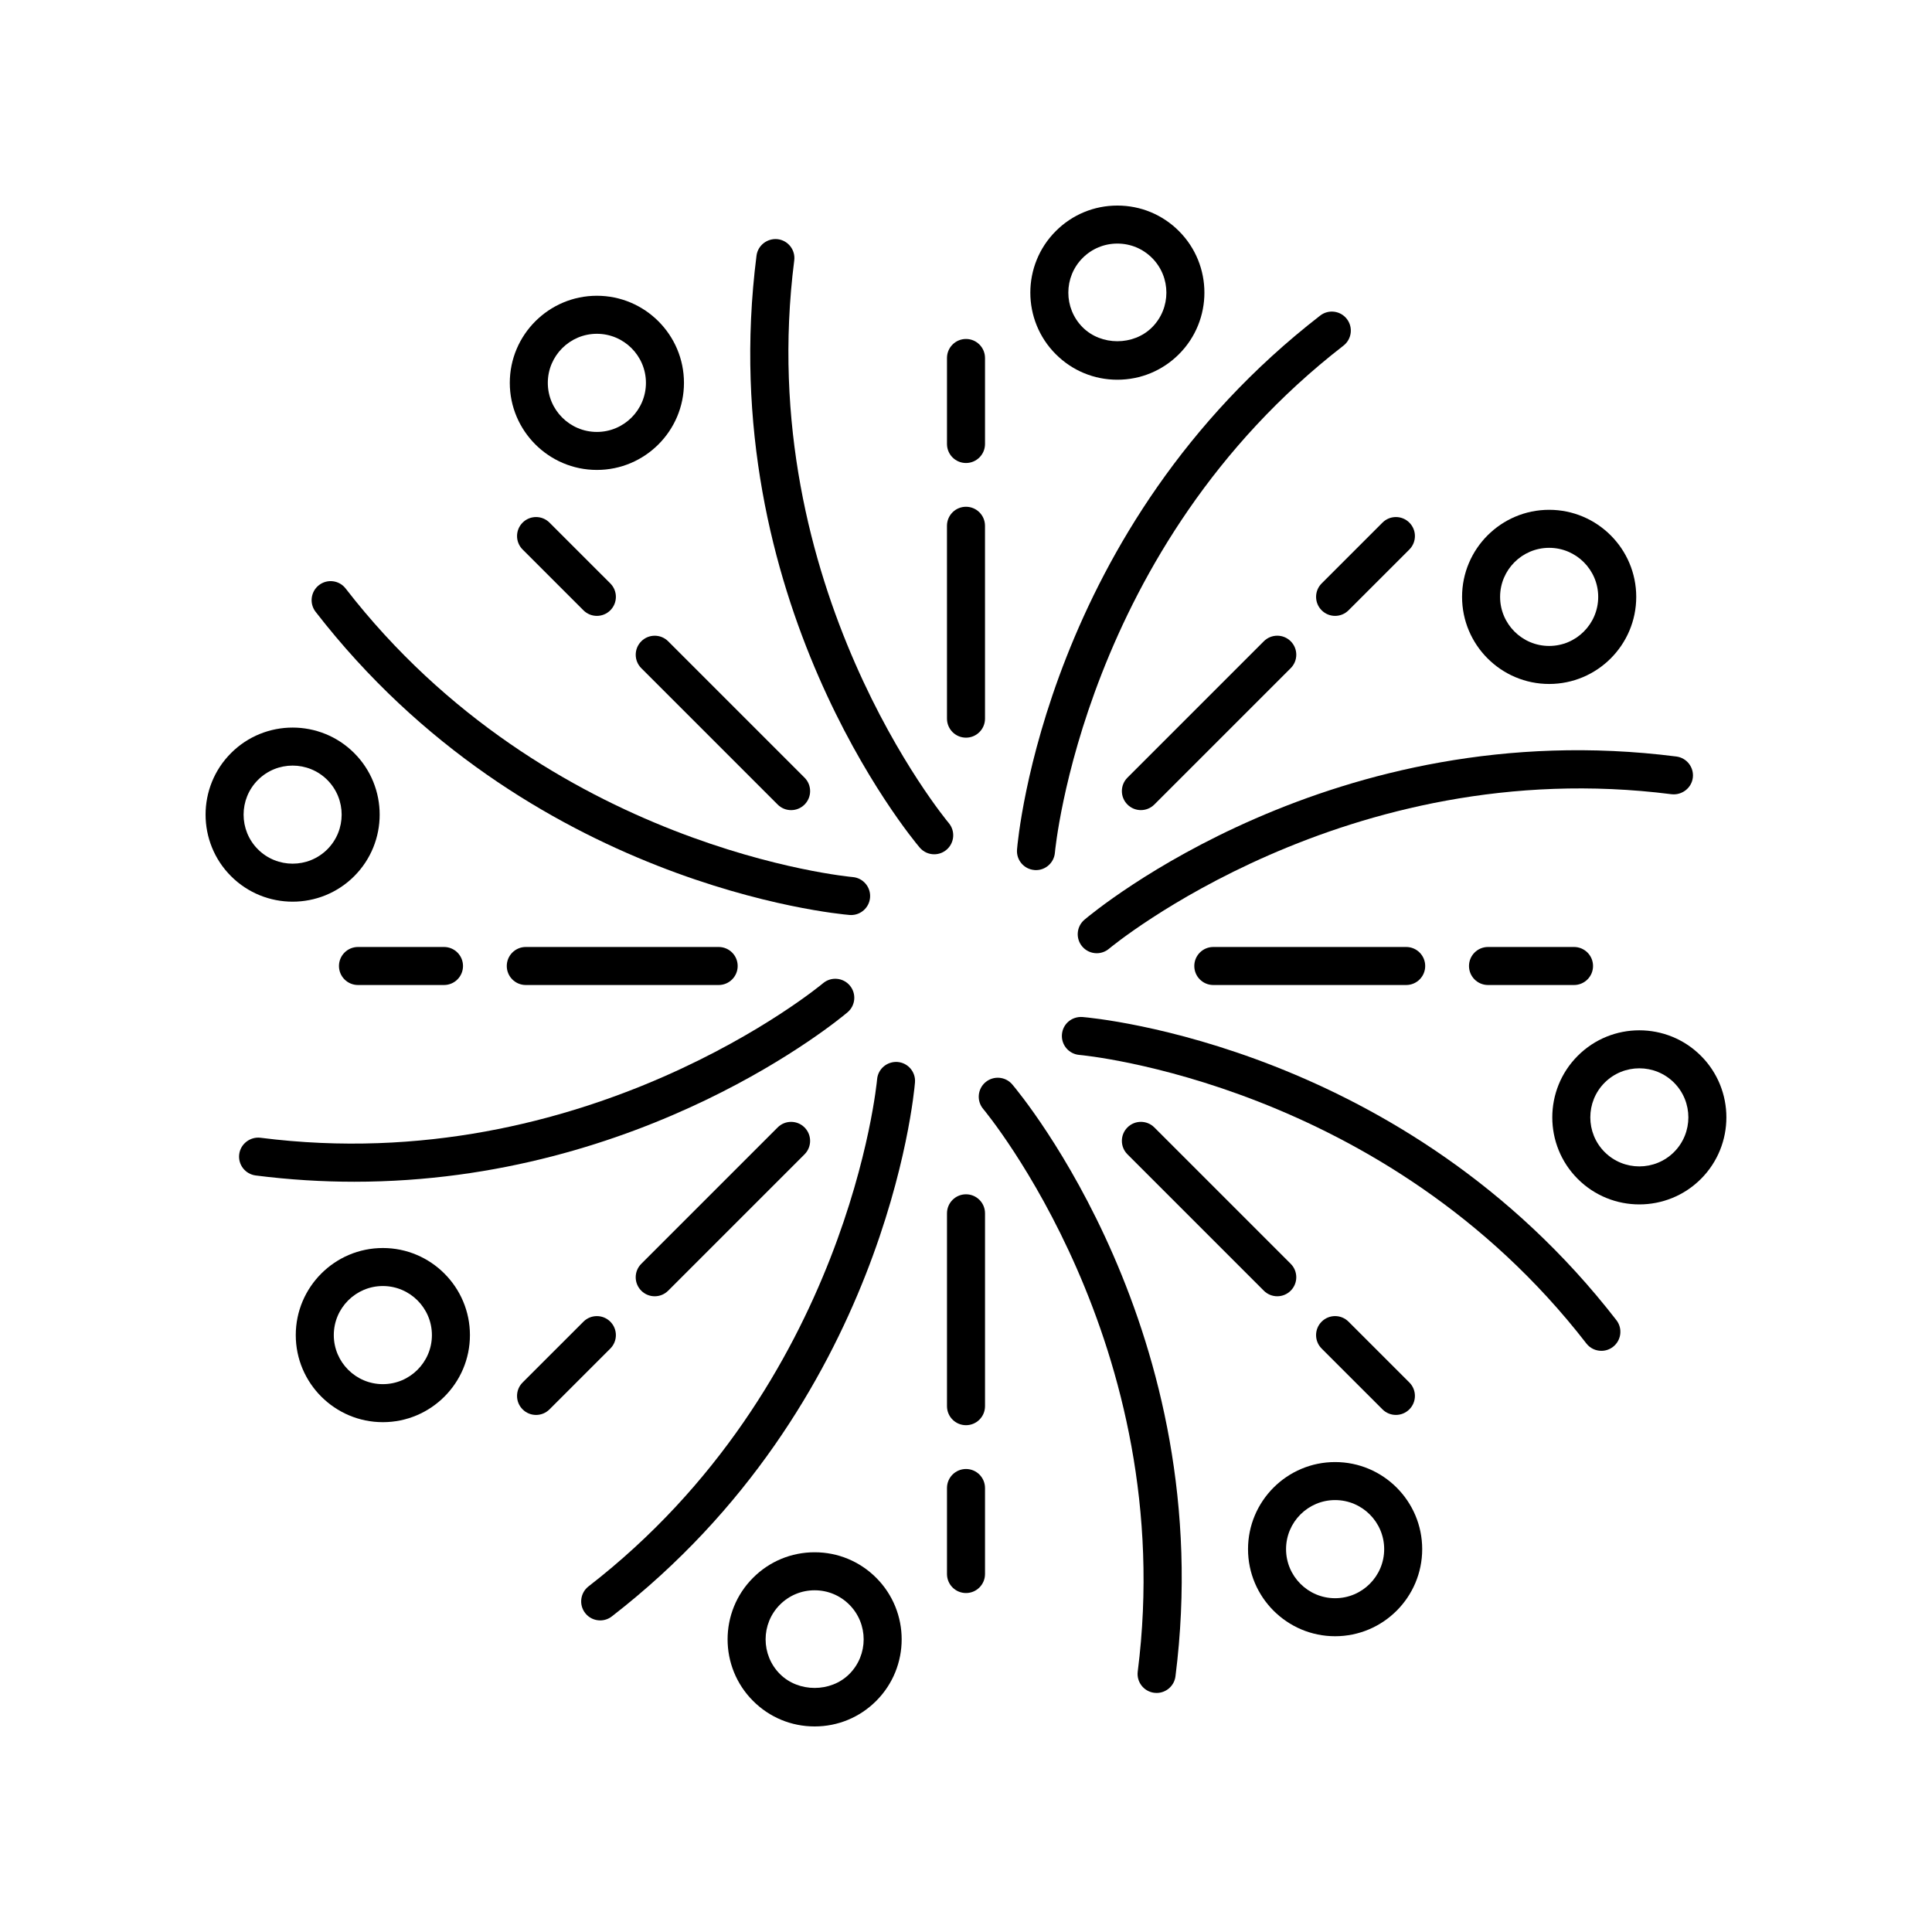
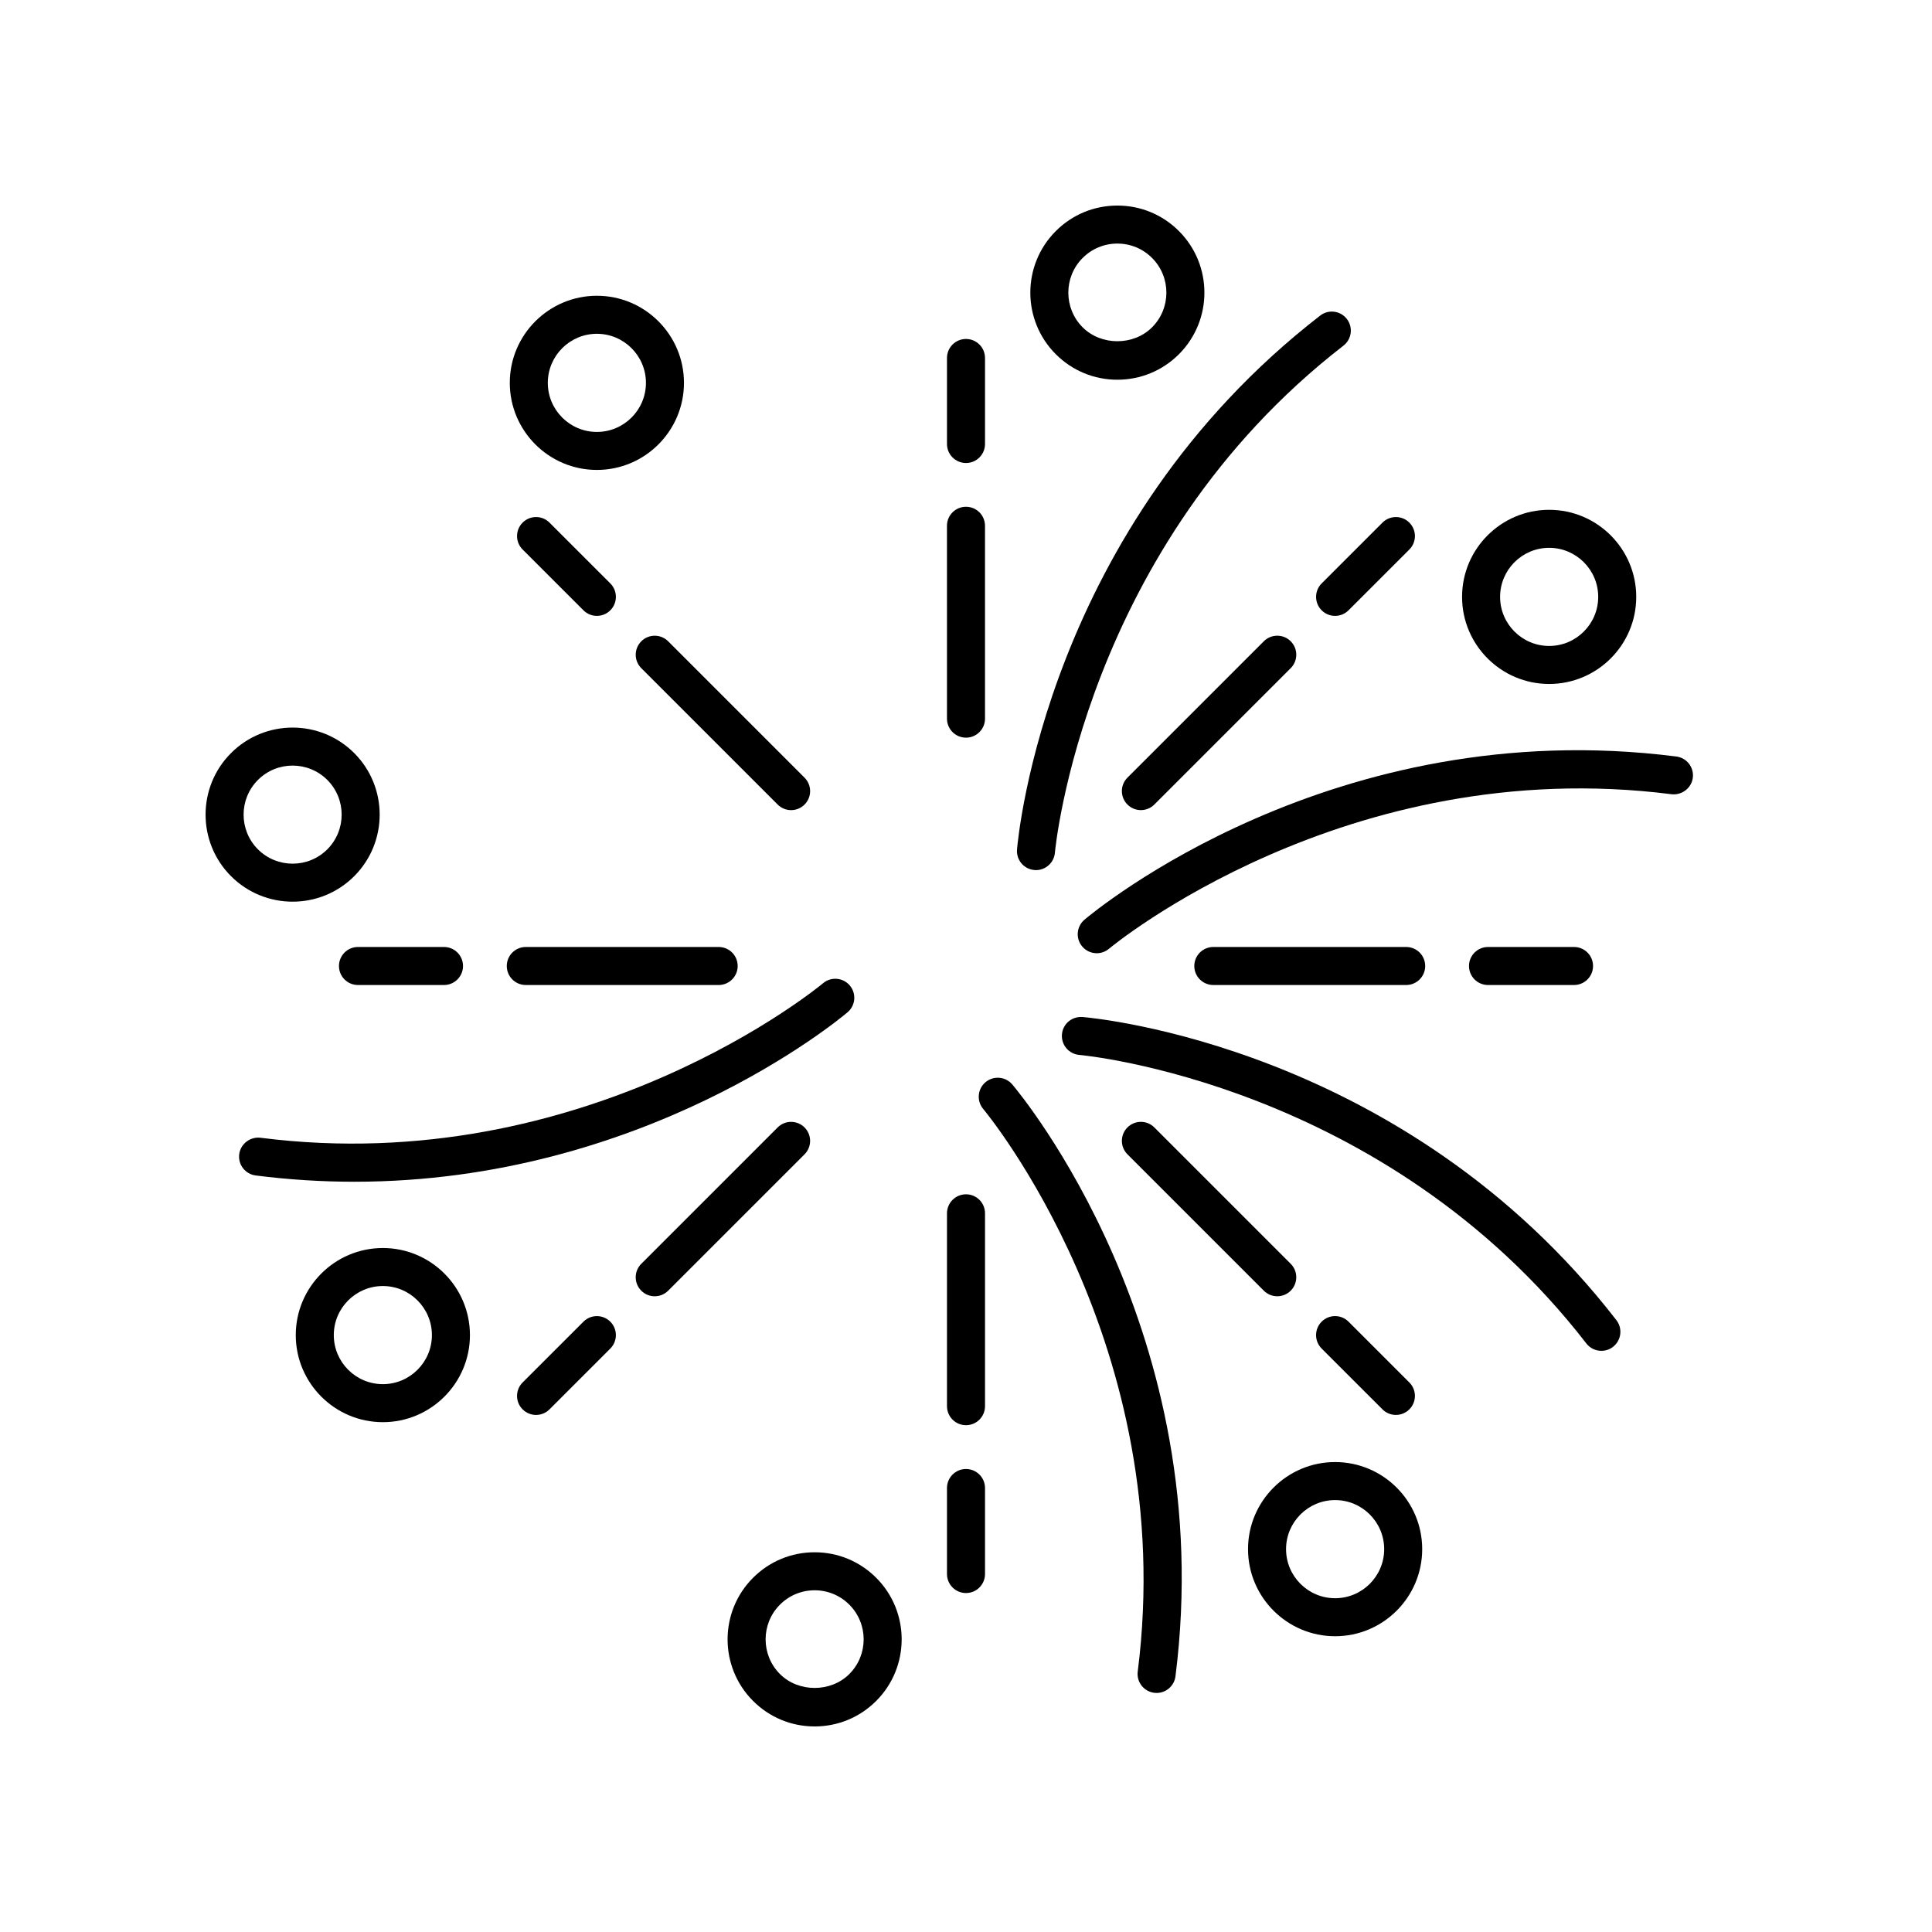
<svg xmlns="http://www.w3.org/2000/svg" fill="#000000" width="800px" height="800px" version="1.1" viewBox="144 144 512 512">
  <g>
    <path d="m394.96 334.45c0 2.785 2.254 5.039 5.039 5.039 2.781 0 5.039-2.254 5.039-5.039l-0.004-51.113c0-2.785-2.254-5.039-5.039-5.039-2.781 0-5.039 2.254-5.039 5.039z" />
    <path d="m400 233.83c-2.781 0-5.039 2.254-5.039 5.039v22.793c0 2.785 2.254 5.039 5.039 5.039 2.781 0 5.039-2.254 5.039-5.039v-22.793c-0.004-2.785-2.258-5.039-5.039-5.039z" />
    <path d="m313.95 313.95c-1.969 1.969-1.969 5.156 0 7.125l36.141 36.141c0.984 0.984 2.273 1.477 3.562 1.477 1.289 0 2.578-0.492 3.562-1.477 1.969-1.969 1.969-5.156 0-7.125l-36.141-36.141c-1.969-1.969-5.16-1.969-7.125 0z" />
    <path d="m282.5 282.5c-1.969 1.969-1.969 5.156 0 7.125l16.117 16.113c0.984 0.984 2.273 1.477 3.562 1.477 1.289 0 2.578-0.492 3.562-1.477 1.969-1.969 1.969-5.156 0-7.125l-16.117-16.113c-1.969-1.969-5.156-1.969-7.125 0z" />
    <path d="m283.34 394.96c-2.781 0-5.039 2.254-5.039 5.039s2.254 5.039 5.039 5.039h51.113c2.781 0 5.039-2.254 5.039-5.039s-2.254-5.039-5.039-5.039z" />
    <path d="m238.87 394.96c-2.781 0-5.039 2.254-5.039 5.039s2.254 5.039 5.039 5.039h22.793c2.781 0 5.039-2.254 5.039-5.039s-2.254-5.039-5.039-5.039z" />
    <path d="m321.07 486.05 36.141-36.141c1.969-1.969 1.969-5.156 0-7.125s-5.156-1.969-7.125 0l-36.141 36.141c-1.969 1.969-1.969 5.156 0 7.125 0.984 0.984 2.273 1.477 3.562 1.477 1.289 0 2.578-0.492 3.562-1.477z" />
    <path d="m305.74 494.26c-1.969-1.969-5.156-1.969-7.125 0l-16.117 16.113c-1.969 1.969-1.969 5.156 0 7.125 0.984 0.984 2.273 1.477 3.562 1.477s2.578-0.492 3.562-1.477l16.117-16.113c1.969-1.969 1.969-5.16 0-7.125z" />
    <path d="m405.04 465.54c0-2.785-2.254-5.039-5.039-5.039-2.781 0-5.039 2.254-5.039 5.039v51.113c0 2.785 2.254 5.039 5.039 5.039 2.781 0 5.039-2.254 5.039-5.039z" />
    <path d="m400 533.3c-2.781 0-5.039 2.254-5.039 5.039v22.793c0 2.785 2.254 5.039 5.039 5.039 2.781 0 5.039-2.254 5.039-5.039v-22.793c-0.004-2.785-2.258-5.039-5.039-5.039z" />
    <path d="m449.91 442.78c-1.969-1.969-5.156-1.969-7.125 0s-1.969 5.156 0 7.125l36.141 36.141c0.984 0.984 2.273 1.477 3.562 1.477s2.578-0.492 3.562-1.477c1.969-1.969 1.969-5.156 0-7.125z" />
    <path d="m513.93 518.97c1.289 0 2.578-0.492 3.562-1.477 1.969-1.969 1.969-5.156 0-7.125l-16.117-16.113c-1.969-1.969-5.156-1.969-7.125 0s-1.969 5.156 0 7.125l16.117 16.113c0.984 0.984 2.273 1.477 3.562 1.477z" />
    <path d="m465.54 394.96c-2.781 0-5.039 2.254-5.039 5.039s2.254 5.039 5.039 5.039h51.113c2.781 0 5.039-2.254 5.039-5.039s-2.254-5.039-5.039-5.039z" />
    <path d="m538.34 394.96c-2.781 0-5.039 2.254-5.039 5.039s2.254 5.039 5.039 5.039h22.793c2.781 0 5.039-2.254 5.039-5.039s-2.254-5.039-5.039-5.039z" />
    <path d="m449.91 357.21 36.141-36.141c1.969-1.969 1.969-5.156 0-7.125s-5.156-1.969-7.125 0l-36.141 36.141c-1.969 1.969-1.969 5.156 0 7.125 0.984 0.984 2.273 1.477 3.562 1.477s2.578-0.492 3.562-1.477z" />
    <path d="m510.37 282.5-16.117 16.113c-1.969 1.969-1.969 5.156 0 7.125 0.984 0.984 2.273 1.477 3.562 1.477 1.289 0 2.578-0.492 3.562-1.477l16.117-16.113c1.969-1.969 1.969-5.156 0-7.125s-5.156-1.969-7.125 0z" />
-     <path d="m350.12 207.39c-2.734-0.32-5.285 1.605-5.637 4.363-11.57 90.945 41.004 154.22 43.246 156.86 0.996 1.176 2.418 1.781 3.848 1.781 1.152 0 2.309-0.395 3.254-1.195 2.121-1.797 2.387-4.973 0.59-7.098-0.523-0.613-51.961-62.488-40.941-149.08 0.352-2.762-1.602-5.281-4.359-5.633z" />
+     <path d="m350.12 207.39z" />
    <path d="m302.18 222.38c-12.727 0-23.078 10.352-23.078 23.078s10.355 23.078 23.078 23.078c12.727 0 23.078-10.352 23.078-23.078s-10.352-23.078-23.078-23.078zm0 36.086c-7.172 0-13.004-5.836-13.004-13.004s5.832-13.004 13.004-13.004c7.168 0 13 5.836 13 13.004 0.004 7.168-5.828 13.004-13 13.004z" />
-     <path d="m235.6 299.96c-1.703-2.203-4.875-2.602-7.066-0.898-2.199 1.707-2.602 4.871-0.898 7.07 56.129 72.496 138.04 80.055 141.5 80.344 0.145 0.012 0.281 0.016 0.422 0.016 2.594 0 4.801-1.992 5.016-4.625 0.23-2.769-1.832-5.207-4.606-5.438-0.805-0.066-80.926-7.445-134.37-76.469z" />
    <path d="m205.23 343.57c-9 9-9 23.637 0 32.633 4.5 4.5 10.41 6.75 16.32 6.75 5.91 0 11.816-2.25 16.316-6.75 9-9 9-23.637 0-32.633-9-9.004-23.641-9.004-32.637 0zm25.512 7.125c5.066 5.066 5.066 13.32 0 18.387-5.07 5.066-13.312 5.066-18.387 0-5.066-5.066-5.066-13.32 0-18.387 2.535-2.535 5.863-3.805 9.191-3.805 3.332 0 6.66 1.27 9.195 3.805z" />
    <path d="m211.75 455.51c8.996 1.145 17.723 1.664 26.145 1.664 76.727 0 128.33-42.895 130.72-44.914 2.121-1.797 2.383-4.969 0.59-7.094-1.789-2.117-4.973-2.391-7.098-0.594-0.613 0.527-62.652 51.977-149.08 40.945-2.699-0.324-5.281 1.598-5.633 4.363-0.355 2.754 1.598 5.273 4.359 5.629z" />
    <path d="m245.46 520.89c12.727 0 23.078-10.352 23.078-23.074 0-12.727-10.352-23.078-23.078-23.078-12.727 0-23.078 10.352-23.078 23.078 0 12.723 10.352 23.074 23.078 23.074zm0-36.078c7.168 0 13 5.836 13 13.004 0 7.168-5.832 13-13 13s-13-5.832-13-13c-0.004-7.172 5.832-13.004 13-13.004z" />
-     <path d="m381.88 425.43c-2.793-0.188-5.207 1.832-5.441 4.602-0.066 0.801-7.586 81.031-76.469 134.37-2.199 1.707-2.602 4.871-0.898 7.07 0.992 1.285 2.481 1.953 3.984 1.953 1.078 0 2.164-0.344 3.082-1.055 72.492-56.133 80.055-138.04 80.34-141.5 0.23-2.773-1.828-5.203-4.598-5.434z" />
    <path d="m343.57 562.13c-9 9-9 23.637 0 32.633 4.356 4.359 10.152 6.762 16.316 6.762 6.164 0 11.961-2.402 16.316-6.762 9-9 9-23.637 0-32.633-4.356-4.359-10.152-6.762-16.316-6.762-6.164 0-11.961 2.402-16.316 6.762zm25.512 25.508c-4.91 4.91-13.477 4.91-18.387 0-5.066-5.066-5.066-13.32 0-18.387 2.453-2.453 5.719-3.809 9.191-3.809 3.473 0 6.738 1.352 9.191 3.809 5.07 5.07 5.07 13.32 0.004 18.387z" />
    <path d="m405.16 430.8c-2.121 1.797-2.387 4.973-0.59 7.098 0.523 0.613 51.961 62.488 40.941 149.08-0.348 2.762 1.602 5.277 4.363 5.633 0.215 0.023 0.43 0.039 0.645 0.039 2.496 0 4.668-1.859 4.992-4.402 11.57-90.945-41.004-154.22-43.246-156.86-1.801-2.121-4.977-2.379-7.106-0.586z" />
    <path d="m474.74 554.54c0 12.727 10.352 23.078 23.078 23.078 12.727 0 23.078-10.352 23.078-23.078 0-12.727-10.355-23.078-23.078-23.078-12.727-0.004-23.078 10.348-23.078 23.078zm23.078-13.004c7.172 0 13.004 5.836 13.004 13.004s-5.832 13.004-13.004 13.004c-7.168 0-13-5.836-13-13.004 0-7.172 5.832-13.004 13-13.004z" />
    <path d="m564.4 500.03c0.992 1.285 2.481 1.953 3.984 1.953 1.078 0 2.164-0.344 3.082-1.055 2.199-1.707 2.602-4.871 0.898-7.07-56.129-72.492-138.04-80.051-141.5-80.34-2.832-0.188-5.211 1.84-5.438 4.609-0.23 2.769 1.832 5.207 4.606 5.438 0.805 0.062 80.922 7.441 134.37 76.465z" />
-     <path d="m594.76 456.43c9-9 9-23.637 0-32.633-9-9.004-23.641-9.008-32.637 0-9 9-9 23.637 0 32.633 4.5 4.5 10.41 6.75 16.316 6.75 5.914 0 11.82-2.246 16.32-6.75zm-25.512-7.125c-5.066-5.066-5.066-13.32 0-18.387 2.535-2.535 5.863-3.805 9.195-3.805 3.328 0 6.656 1.27 9.191 3.805 5.066 5.066 5.066 13.32 0 18.387-5.074 5.07-13.316 5.07-18.387 0z" />
    <path d="m430.8 394.83c0.996 1.176 2.418 1.785 3.852 1.785 1.145 0 2.301-0.395 3.25-1.191 0.617-0.523 62.684-51.941 149.08-40.945 2.715 0.309 5.277-1.605 5.633-4.363 0.348-2.762-1.605-5.277-4.363-5.633-90.957-11.602-154.22 41.008-156.86 43.25-2.125 1.801-2.387 4.973-0.59 7.098z" />
    <path d="m577.62 302.18c0-12.723-10.352-23.074-23.078-23.074-12.727 0-23.078 10.352-23.078 23.074 0 12.727 10.352 23.078 23.078 23.078 12.727 0 23.078-10.352 23.078-23.078zm-36.078 0c0-7.168 5.832-13 13-13 7.168 0 13 5.832 13 13 0 7.168-5.832 13.004-13 13.004-7.168 0-13-5.836-13-13.004z" />
    <path d="m418.12 374.57c0.145 0.012 0.285 0.02 0.426 0.02 2.59 0 4.793-1.992 5.016-4.621 0.066-0.801 7.586-81.031 76.469-134.37 2.199-1.707 2.602-4.871 0.898-7.07-1.703-2.211-4.875-2.598-7.066-0.898-72.492 56.133-80.055 138.04-80.34 141.5-0.23 2.773 1.828 5.203 4.598 5.434z" />
    <path d="m456.43 237.87c9-9 9-23.637 0-32.633-4.356-4.363-10.152-6.762-16.316-6.762s-11.961 2.402-16.316 6.762c-9 9-9 23.637 0 32.633 4.356 4.359 10.152 6.762 16.316 6.762 6.164-0.004 11.961-2.406 16.316-6.762zm-25.512-25.512c2.457-2.457 5.723-3.809 9.195-3.809s6.738 1.352 9.191 3.809c5.066 5.066 5.066 13.32 0 18.387-4.91 4.91-13.477 4.91-18.387 0-5.066-5.07-5.066-13.32 0-18.387z" />
  </g>
</svg>